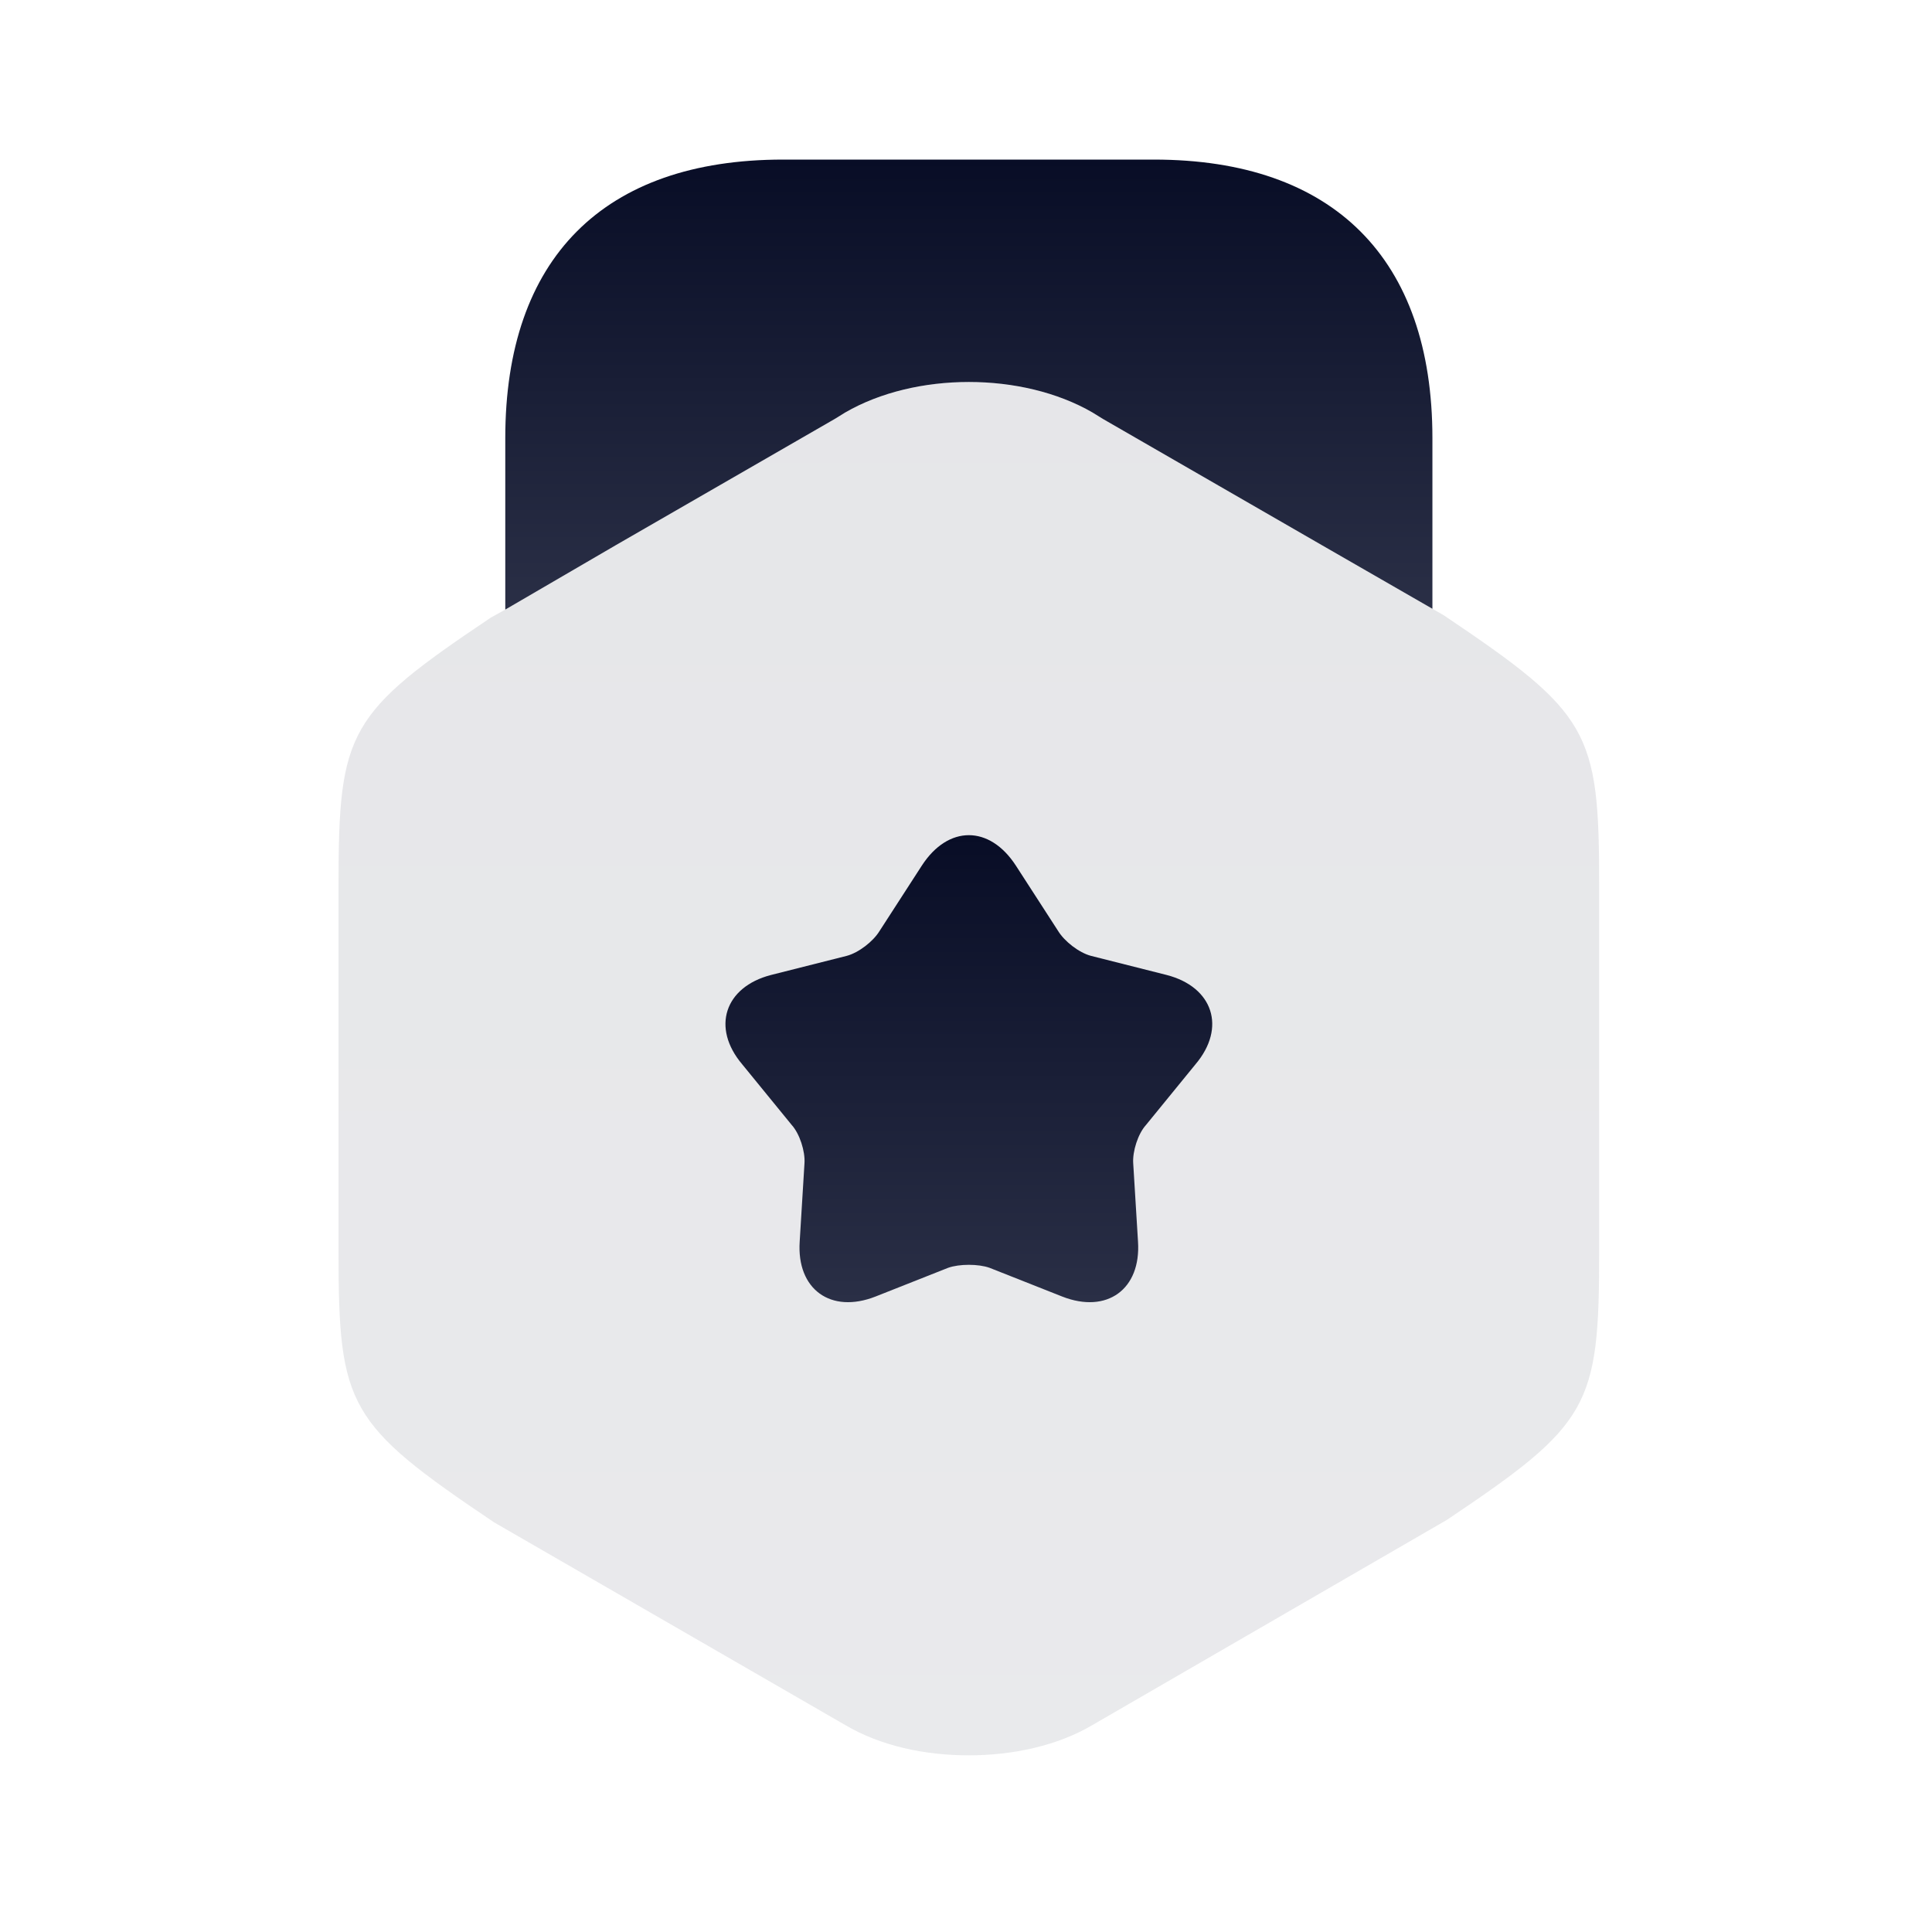
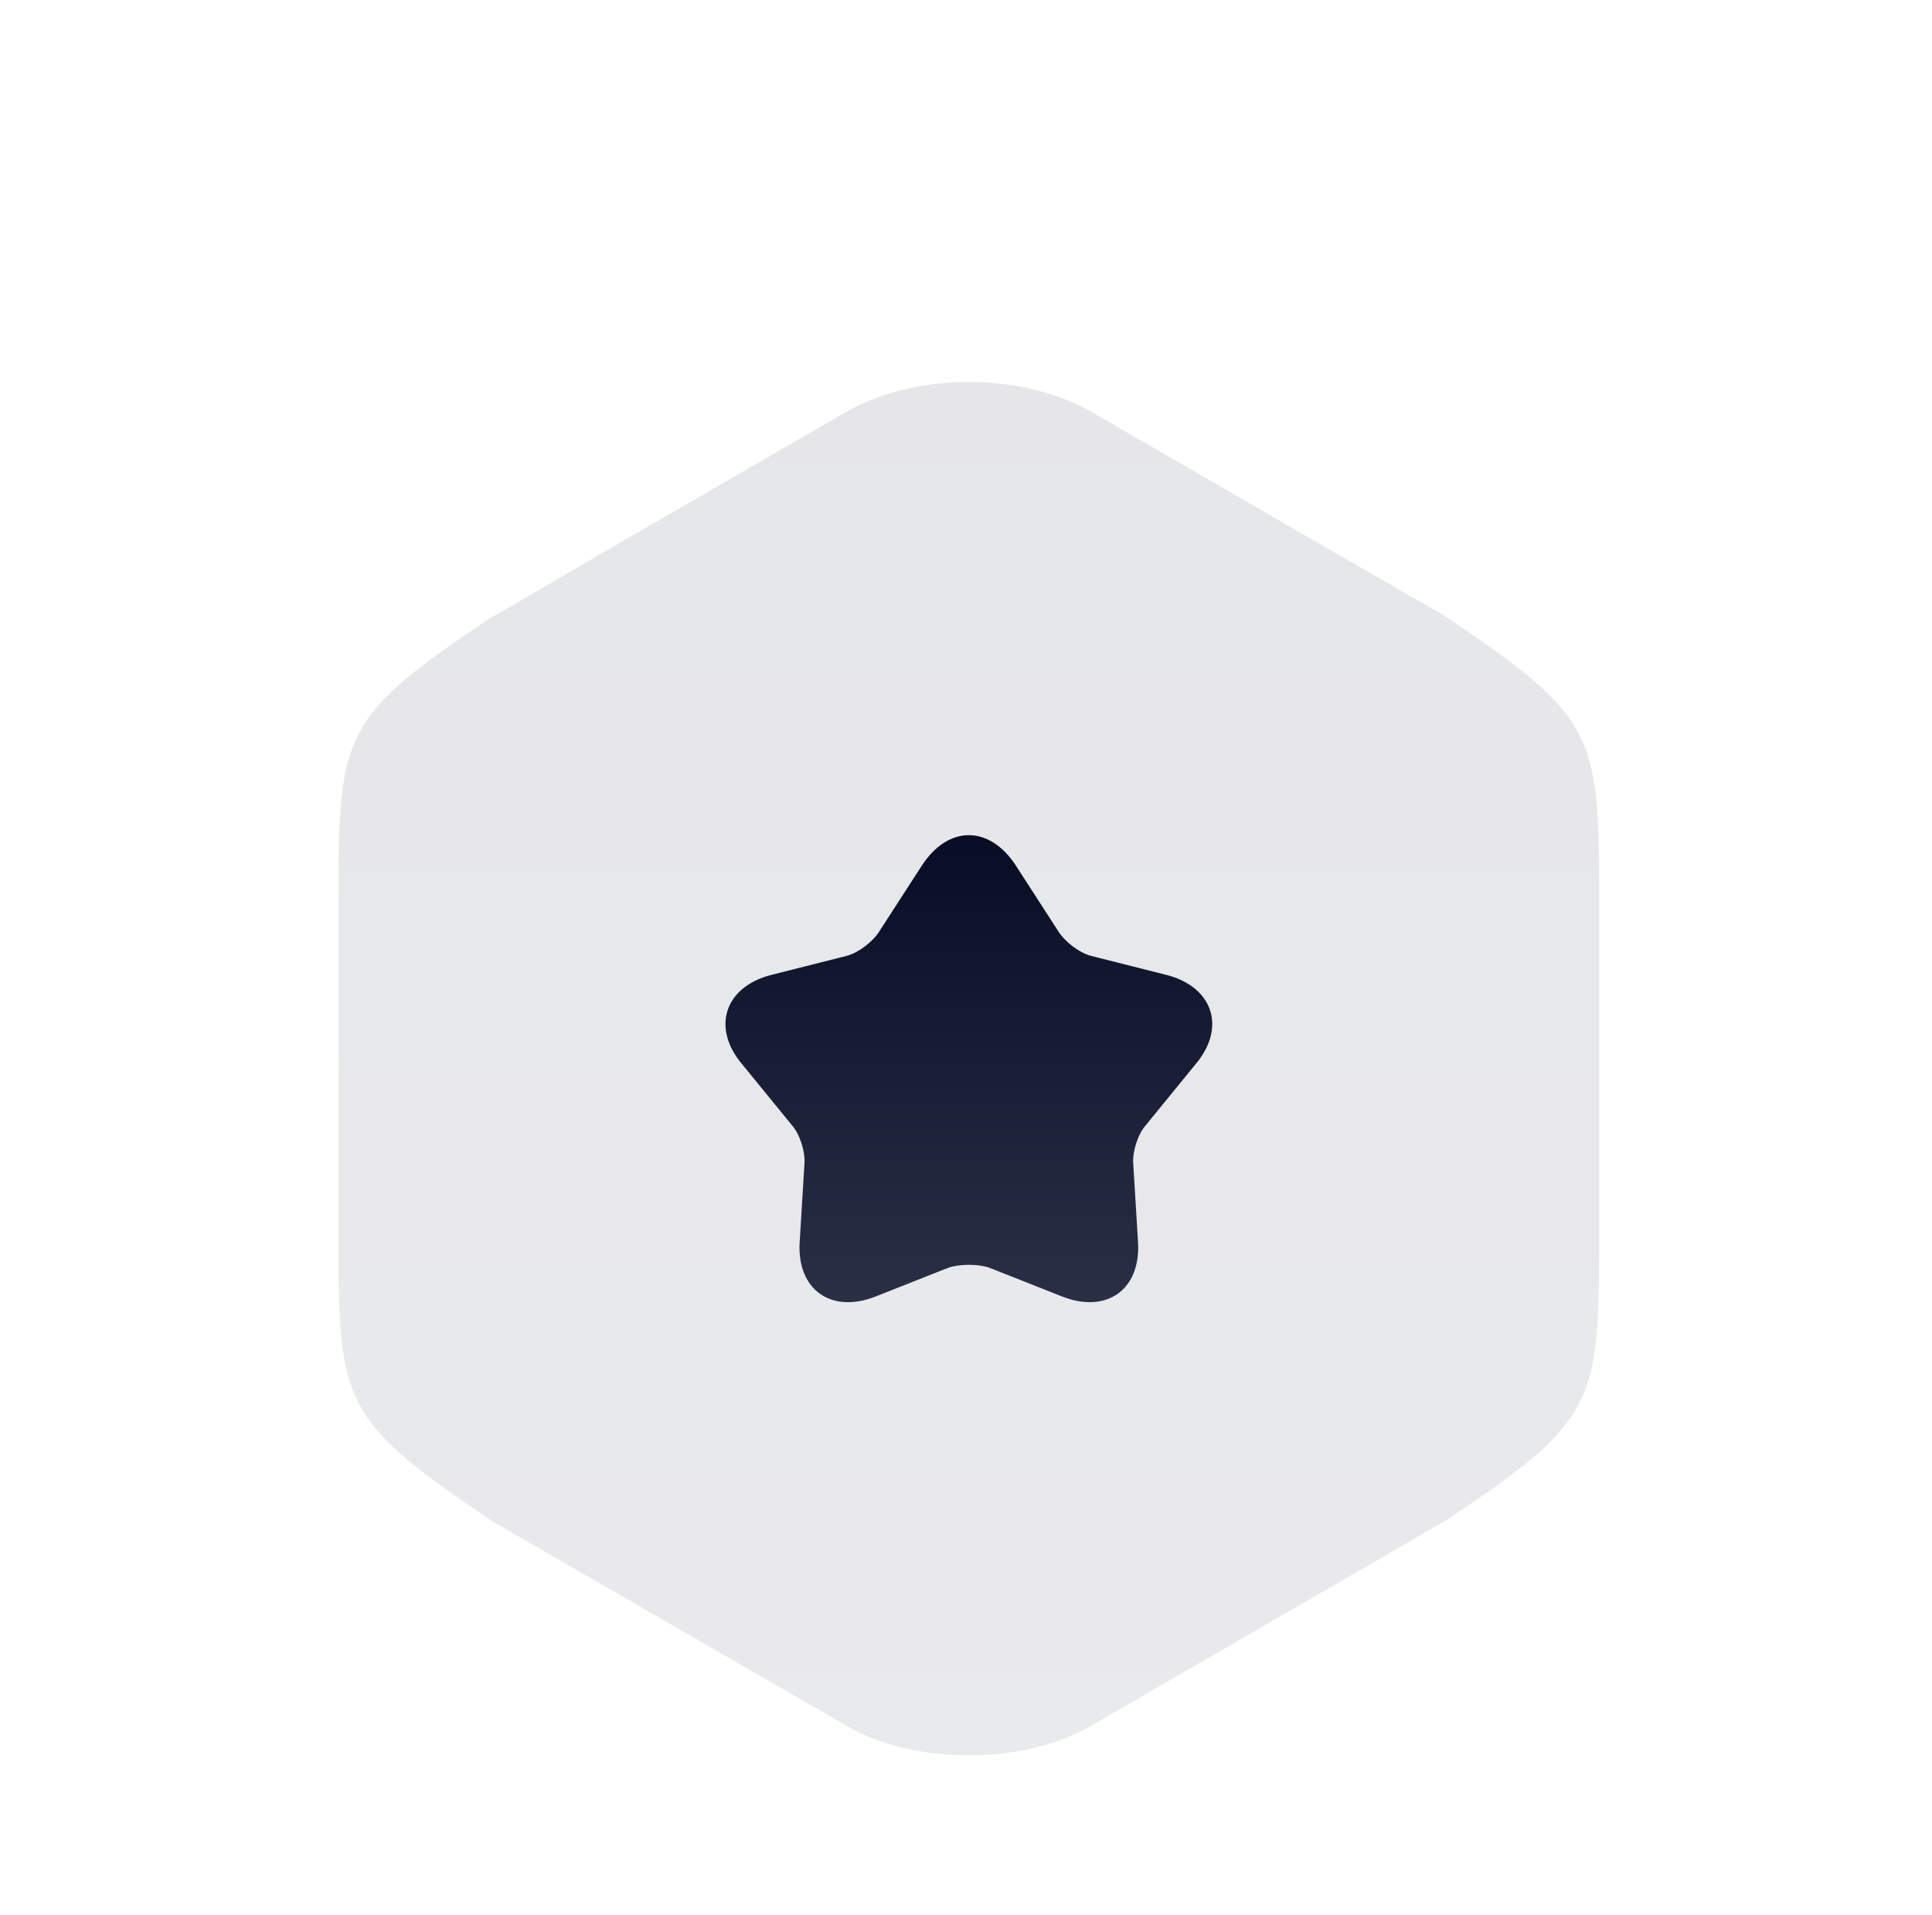
<svg xmlns="http://www.w3.org/2000/svg" width="113" height="112" viewBox="0 0 113 112" fill="none">
  <path opacity="0.1" d="M84.433 35.98L83.78 35.607L77.293 31.873L63.9 24.127C59.793 21.747 53.54 21.747 49.433 24.127L36.04 31.873L29.553 35.654L28.713 36.12C20.36 41.72 19.8 42.747 19.8 51.754V73.267C19.8 82.273 20.36 83.3 28.9 89.04L49.433 100.893C51.487 102.107 54.053 102.667 56.667 102.667C59.233 102.667 61.847 102.107 63.9 100.893L84.62 88.9C92.973 83.3 93.533 82.273 93.533 73.267V51.754C93.533 42.747 92.973 41.72 84.433 35.98Z" fill="url(#paint0_linear_61_2500)" />
-   <path d="M29.553 35.654L36.04 31.874L48.827 24.501L49.434 24.127C53.54 21.747 59.794 21.747 63.9 24.127L64.507 24.501L77.293 31.874L83.78 35.607V25.621C83.78 15.121 77.993 9.334 67.493 9.334H45.794C35.294 9.334 29.553 15.121 29.553 25.621V35.654Z" fill="url(#paint1_linear_61_2500)" />
  <path d="M69.92 62.253L67.027 65.799C66.56 66.313 66.233 67.339 66.28 68.039L66.56 72.613C66.747 75.413 64.74 76.859 62.127 75.833L57.88 74.153C57.227 73.919 56.107 73.919 55.453 74.153L51.207 75.833C48.593 76.859 46.587 75.413 46.773 72.613L47.053 68.039C47.1 67.339 46.773 66.313 46.307 65.799L43.413 62.253C41.593 60.106 42.387 57.726 45.093 57.026L49.527 55.906C50.227 55.719 51.067 55.066 51.44 54.459L53.913 50.633C55.453 48.253 57.88 48.253 59.42 50.633L61.893 54.459C62.267 55.066 63.107 55.719 63.807 55.906L68.24 57.026C70.947 57.726 71.74 60.106 69.92 62.253Z" fill="url(#paint2_linear_61_2500)" />
  <defs>
    <linearGradient id="paint0_linear_61_2500" x1="56.667" y1="22.342" x2="56.667" y2="102.667" gradientUnits="userSpaceOnUse">
      <stop stop-color="#080D26" />
      <stop offset="1" stop-color="#2A2F46" />
    </linearGradient>
    <linearGradient id="paint1_linear_61_2500" x1="56.667" y1="9.334" x2="56.667" y2="35.654" gradientUnits="userSpaceOnUse">
      <stop stop-color="#080D26" />
      <stop offset="1" stop-color="#2A2F46" />
    </linearGradient>
    <linearGradient id="paint2_linear_61_2500" x1="56.667" y1="48.848" x2="56.667" y2="76.163" gradientUnits="userSpaceOnUse">
      <stop stop-color="#080D26" />
      <stop offset="1" stop-color="#2A2F46" />
    </linearGradient>
  </defs>
</svg>